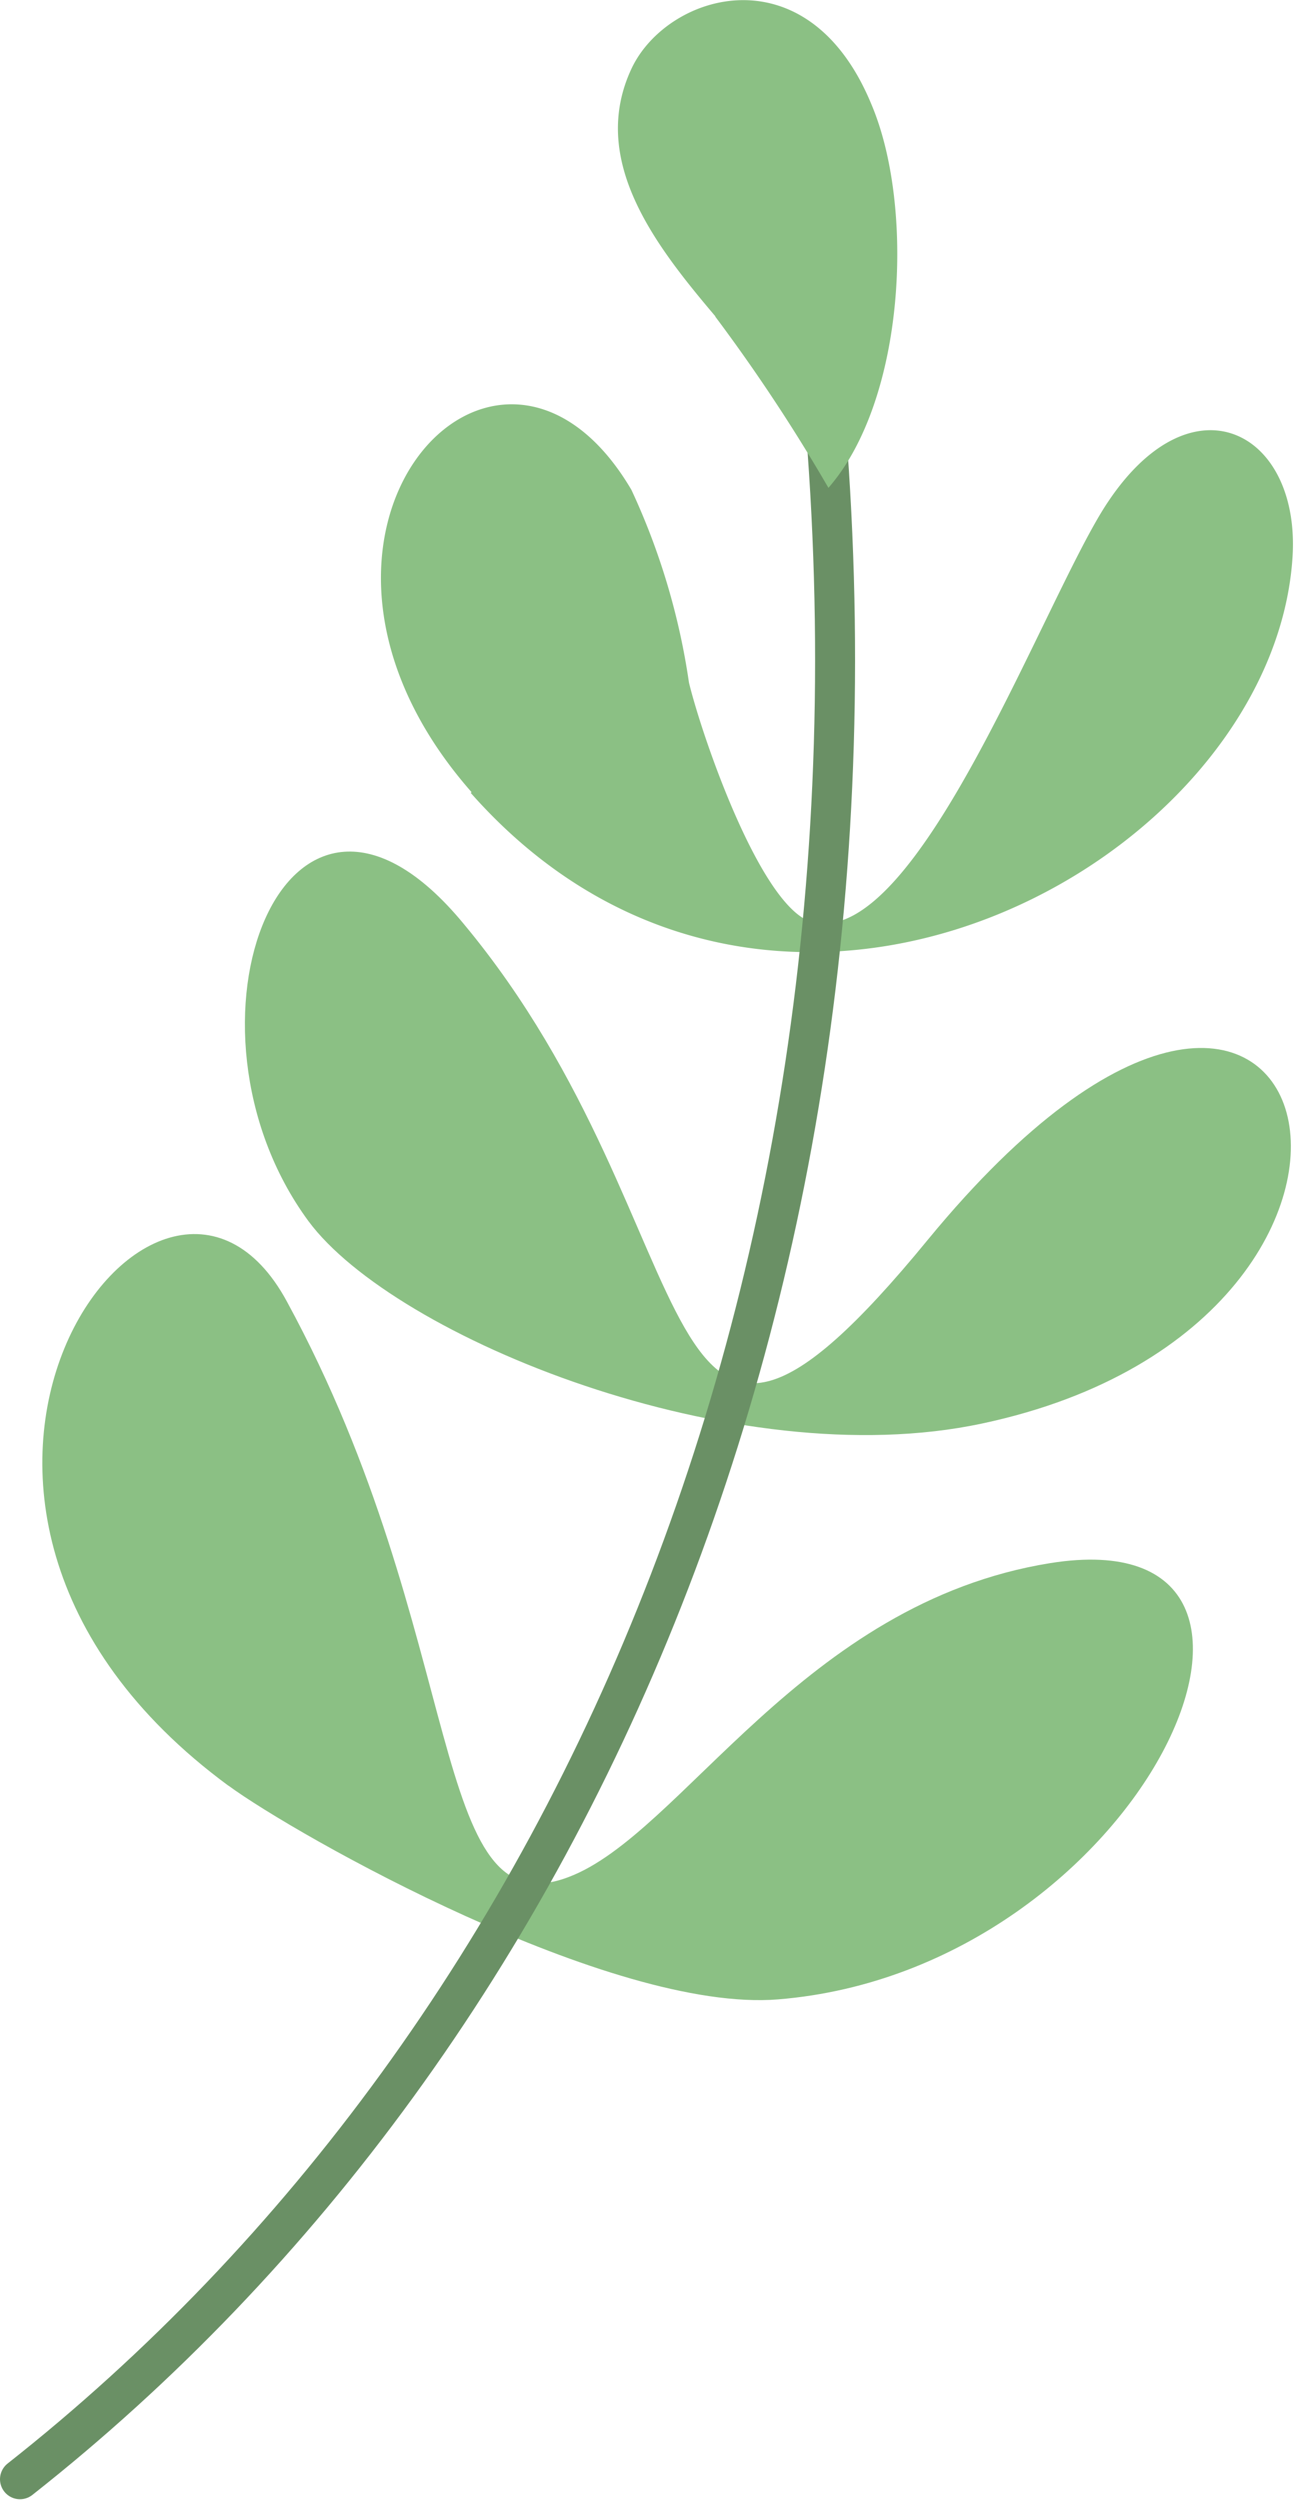
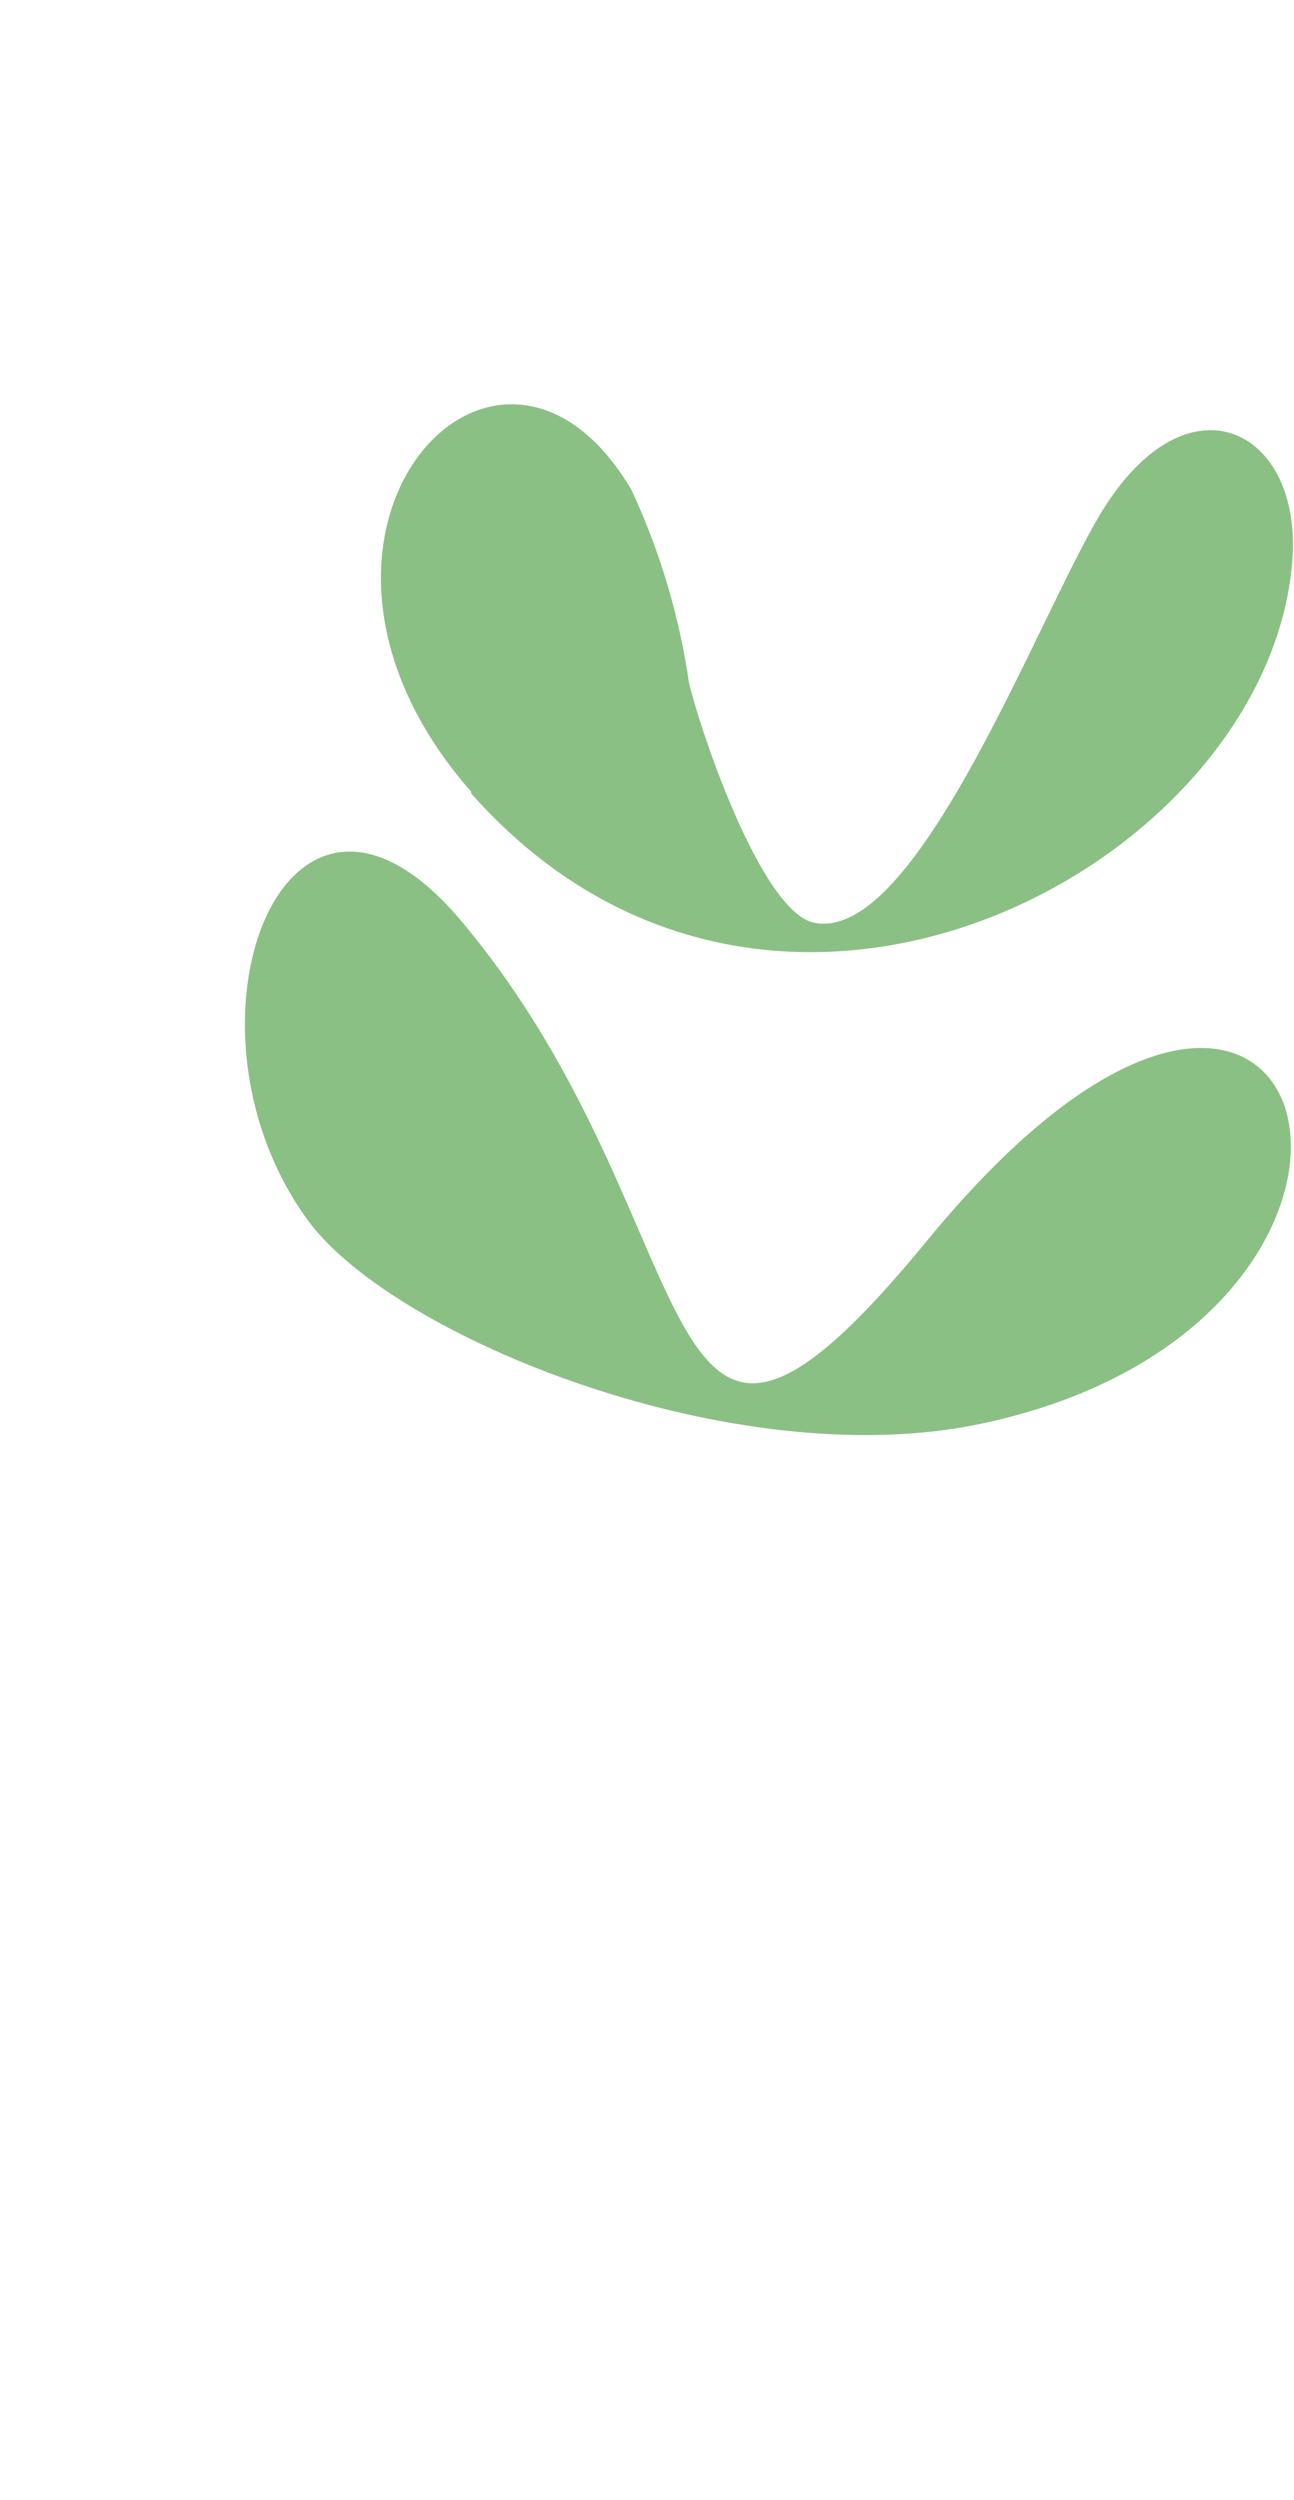
<svg xmlns="http://www.w3.org/2000/svg" viewBox="0 0 32.38 62.52">
  <g id="Layer_2" data-name="Layer 2">
    <g id="Layer_1-2" data-name="Layer 1">
      <g id="OBJECTS">
        <g id="Group_45090" data-name="Group 45090">
          <g id="Group_45088" data-name="Group 45088">
            <path id="Path_591911" data-name="Path 591911" d="M11.8,19.81c-5.65-6.42.63-13.28,4-7.56a17.29,17.29,0,0,1,1.44,4.82c.33,1.36,1.82,5.69,3.11,6,2.67.6,5.85-8.28,7.39-10.54,2.14-3.18,4.83-1.7,4.6,1.45-.54,7.64-13,14.4-20.56,5.85Z" style="fill:#8bc084" />
            <path id="Path_591912" data-name="Path 591912" d="M24.57,35.6c-6.19,1.32-14.7-2.16-16.85-5.06-3.6-4.89-.57-12.83,3.88-7.44C18,30.78,16.07,39.72,23.22,31,33.09,19,36.83,33,24.57,35.6Z" style="fill:#8bc084" />
-             <path id="Path_591913" data-name="Path 591913" d="M5.72,44.66C-4,37.51,4,26.66,7.18,32.55c4.55,8.36,3.52,15.74,7.05,14.39,2.83-1.07,5.84-6.85,12.05-7.85C33.72,37.9,28.6,49.26,19.47,50c-4.18.34-12.06-4.1-13.76-5.35Z" style="fill:#8bc084" />
-             <path id="Path_591914" data-name="Path 591914" d="M20.4,8C23.09,31.25,14.62,50.88.5,62" style="fill:none;stroke:#6a9065;stroke-linecap:round;stroke-linejoin:round" />
-             <path id="Path_591915" data-name="Path 591915" d="M17.9,7.91C16.41,6.15,14.72,4,15.81,1.7c.9-1.88,4.41-2.95,6,.92,1.08,2.56.85,7.37-1.08,9.58A43.66,43.66,0,0,0,17.9,7.92Z" style="fill:#8bc084" />
          </g>
        </g>
      </g>
    </g>
  </g>
</svg>